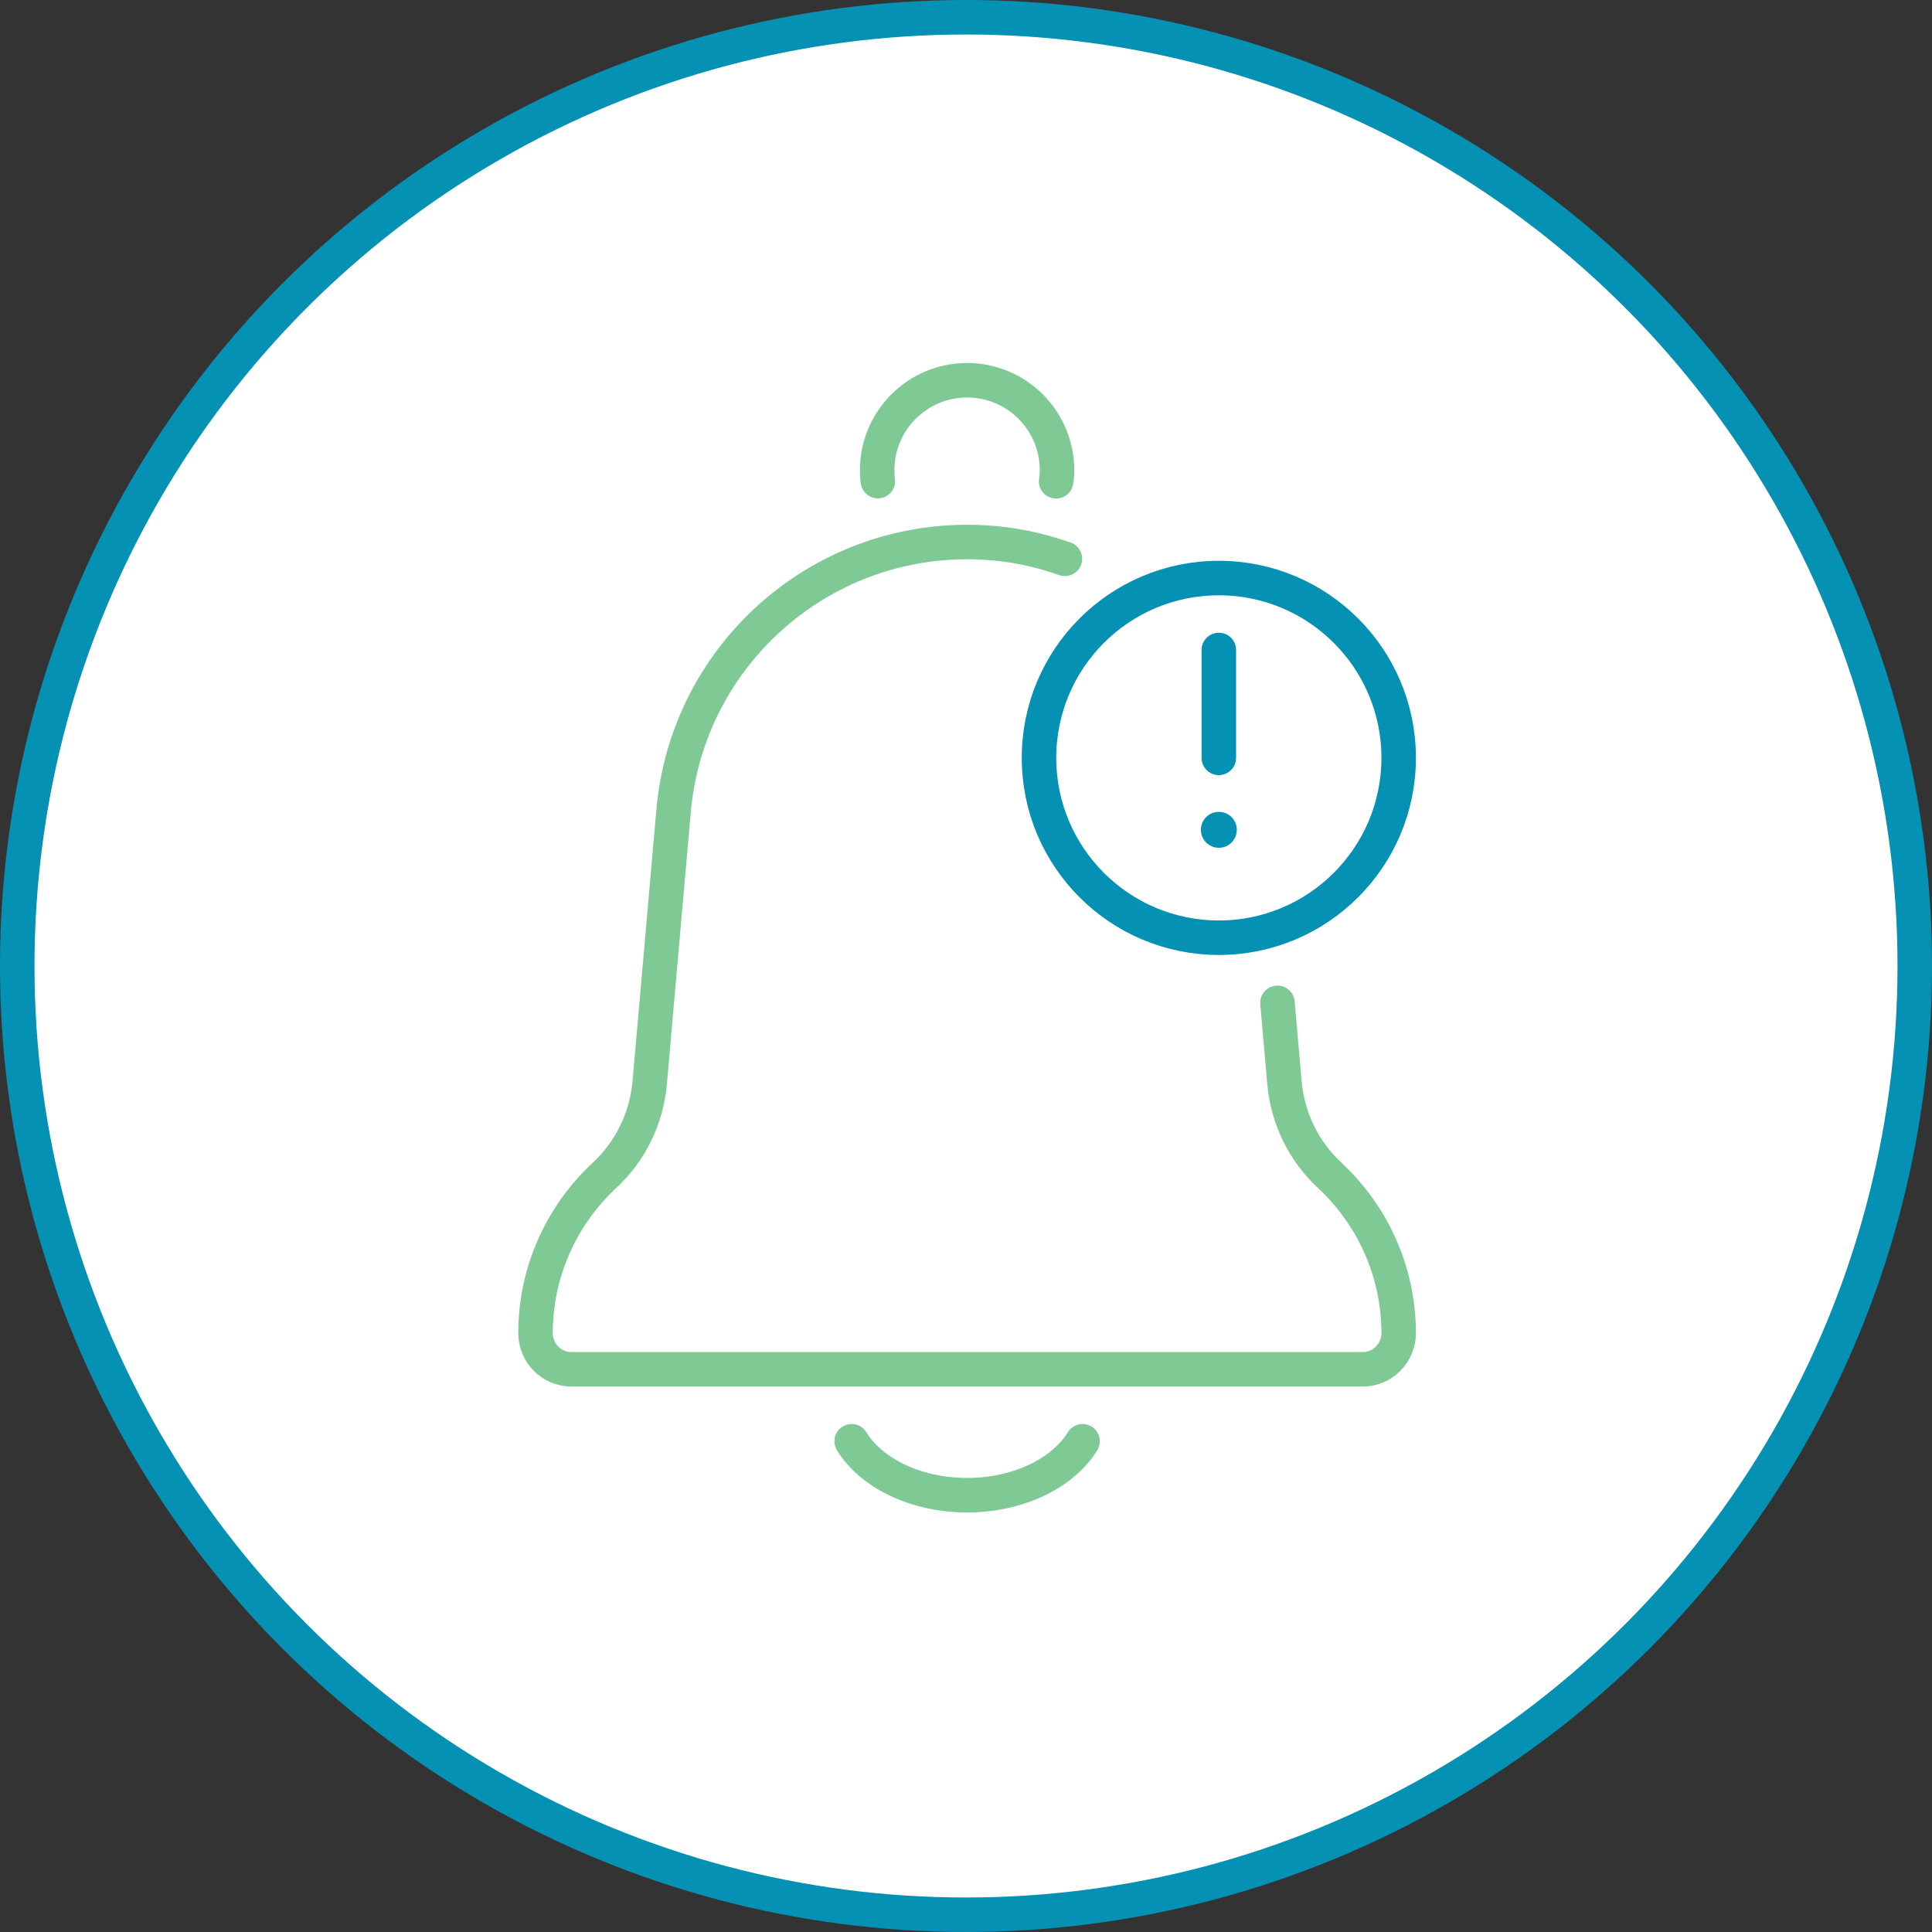
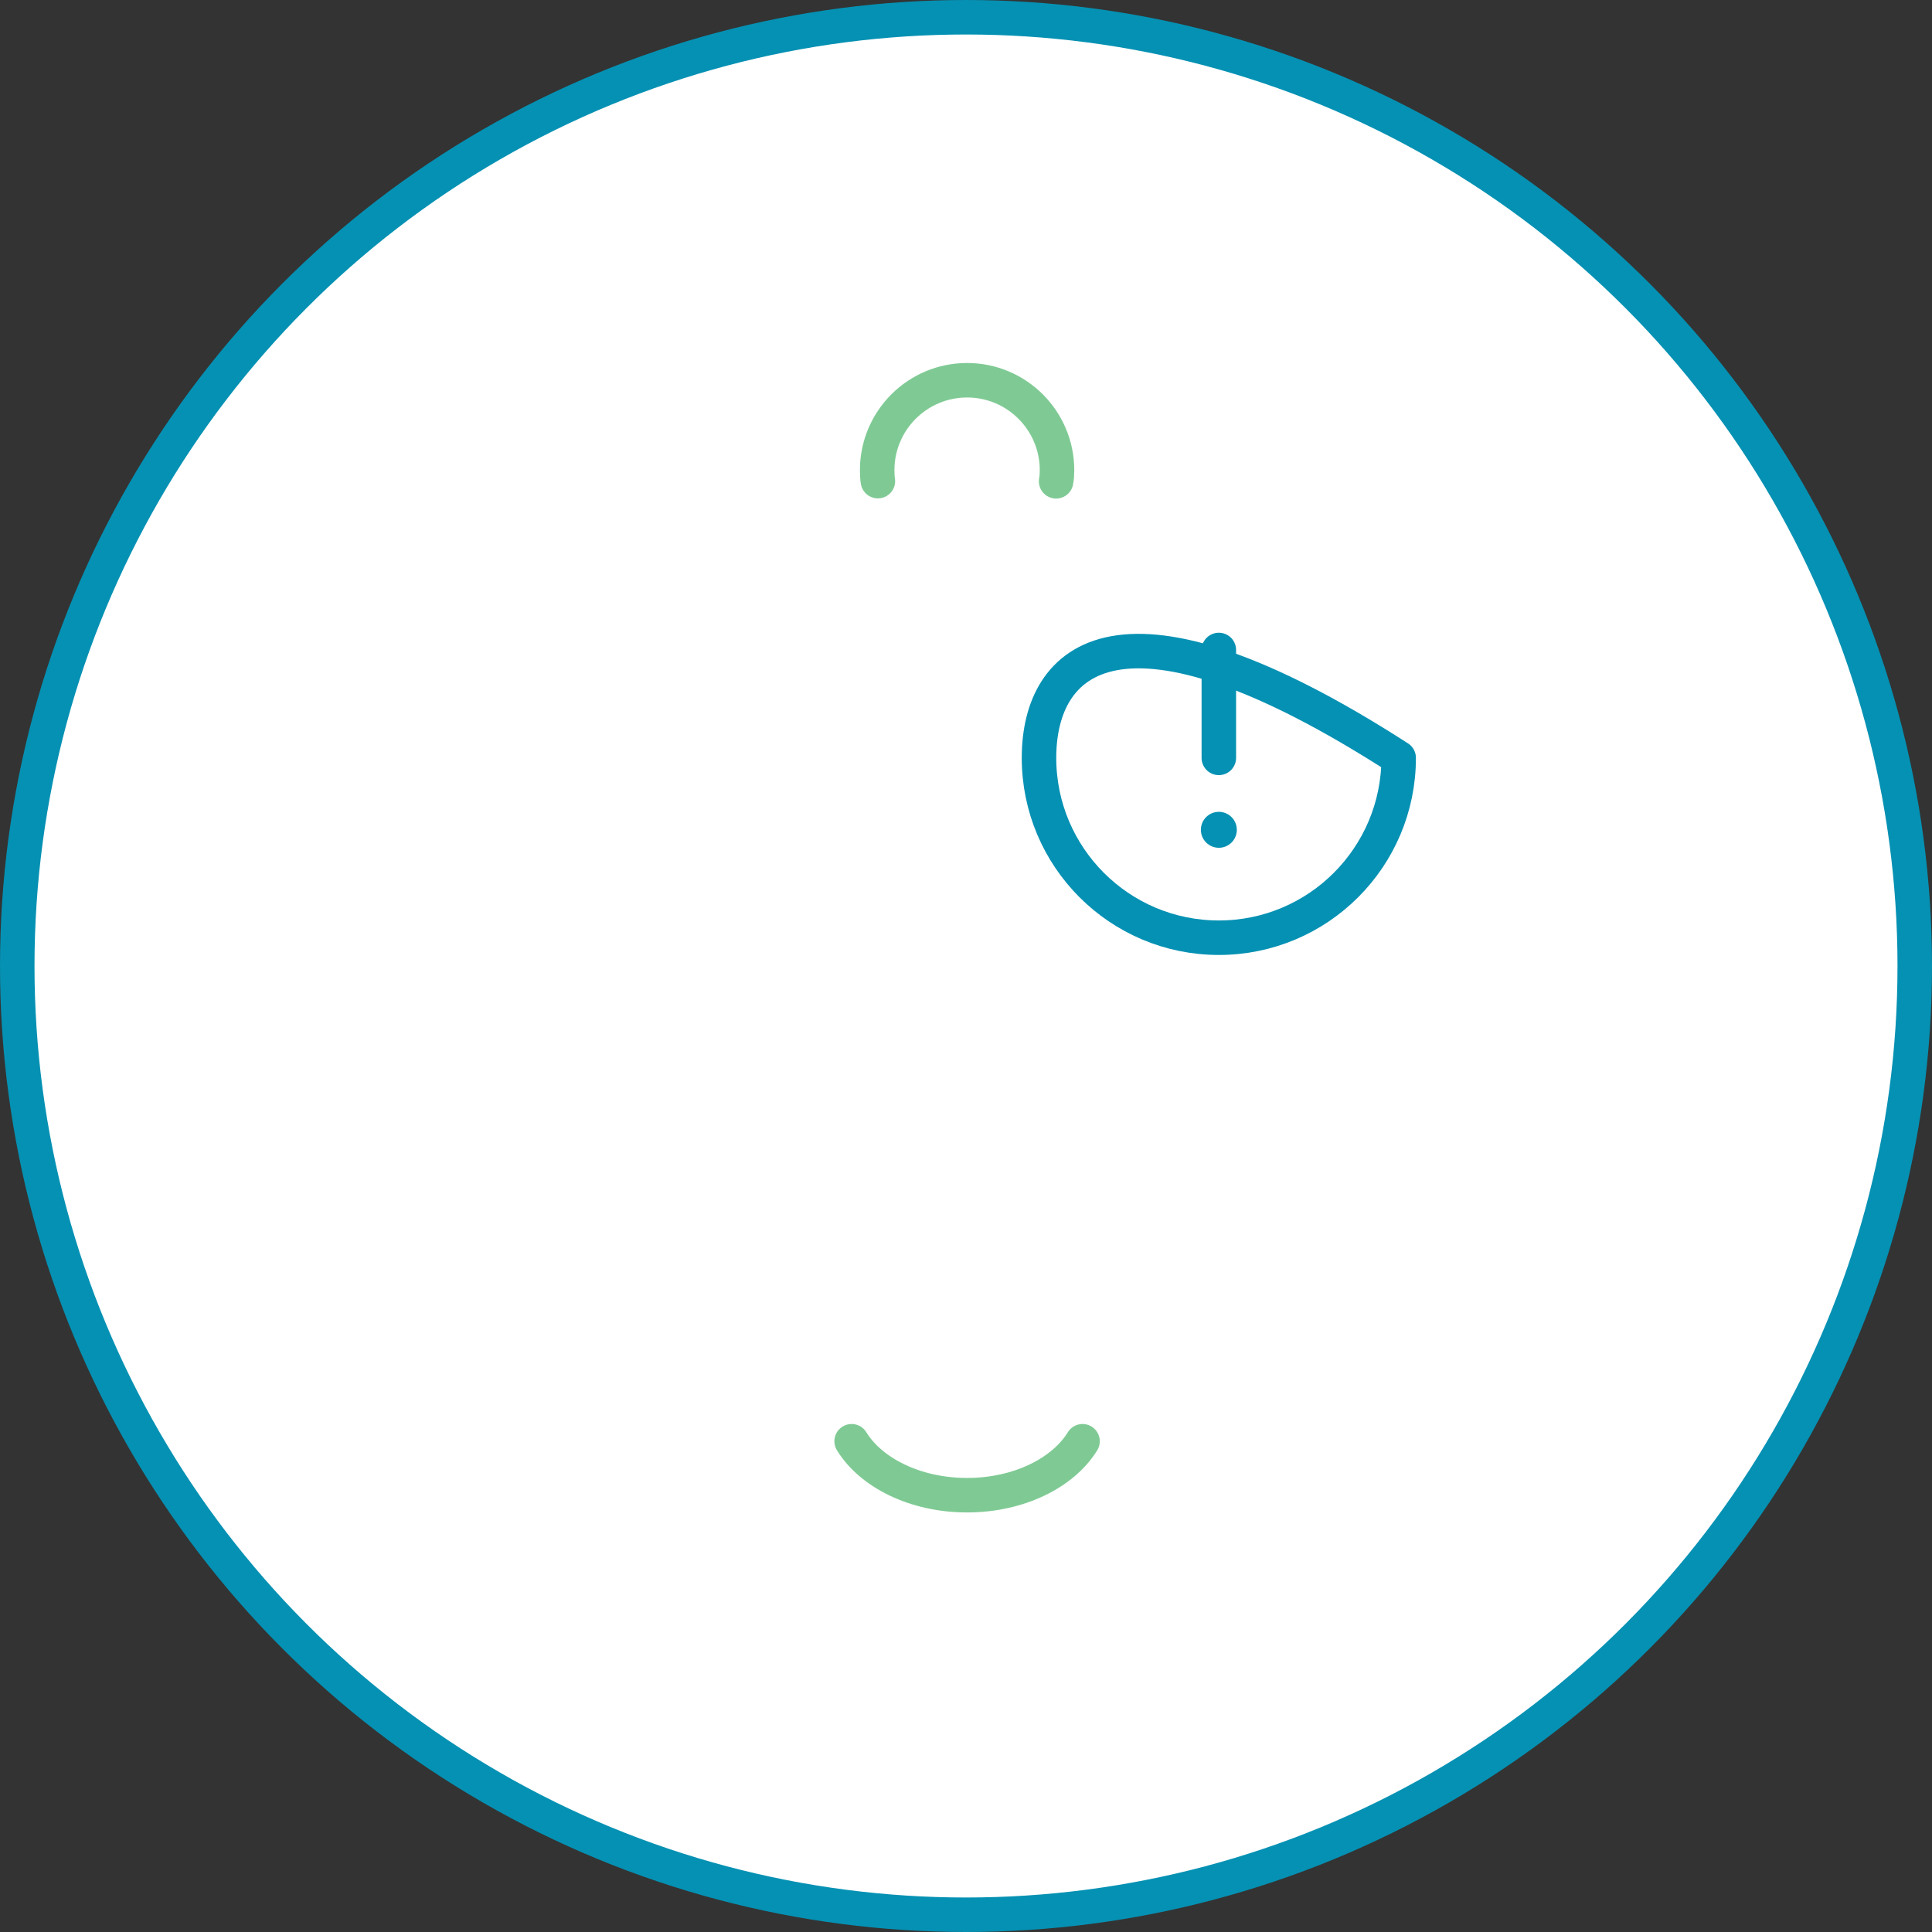
<svg xmlns="http://www.w3.org/2000/svg" width="112" height="112" viewBox="0 0 112 112" fill="none">
  <rect x="0" y="0" width="112" height="112" fill="#333333" stroke="none" />
  <circle cx="56" cy="56" r="55" fill="white" stroke="#0591B3" stroke-width="2" />
  <g clip-path="url(#clip0_79_1120)">
-     <path d="M61.734 32.394H61.724C60.285 31.884 58.753 31.55 57.158 31.456C47.827 30.872 39.862 37.826 39.049 47L37.663 62.783C37.475 64.837 36.547 66.745 35.036 68.142C32.586 70.425 31.053 73.667 31.043 77.274C31.043 78.431 31.971 79.38 33.128 79.38H78.998C80.155 79.38 81.083 78.431 81.083 77.274C81.073 73.667 79.54 70.425 77.09 68.142C75.579 66.745 74.651 64.837 74.463 62.783L74.056 58.134" stroke="white" stroke-width="2" stroke-linecap="round" stroke-linejoin="round" />
-     <path d="M61.734 32.394H61.724C60.285 31.884 58.753 31.55 57.158 31.456C47.827 30.872 39.862 37.826 39.049 47L37.663 62.783C37.475 64.837 36.547 66.745 35.036 68.142C32.586 70.425 31.053 73.667 31.043 77.274C31.043 78.431 31.971 79.38 33.128 79.38H78.998C80.155 79.38 81.083 78.431 81.083 77.274C81.073 73.667 79.54 70.425 77.09 68.142C75.579 66.745 74.651 64.837 74.463 62.783L74.056 58.134" stroke="#00972B" stroke-opacity="0.5" stroke-width="2" stroke-linecap="round" stroke-linejoin="round" />
    <path d="M61.224 27.902C61.265 27.693 61.276 27.474 61.276 27.256C61.276 24.378 58.94 22.043 56.063 22.043C53.186 22.043 50.851 24.378 50.851 27.256C50.851 27.474 50.861 27.683 50.892 27.891" stroke="white" stroke-width="2" stroke-linecap="round" stroke-linejoin="round" />
    <path d="M61.224 27.902C61.265 27.693 61.276 27.474 61.276 27.256C61.276 24.378 58.94 22.043 56.063 22.043C53.186 22.043 50.851 24.378 50.851 27.256C50.851 27.474 50.861 27.683 50.892 27.891" stroke="#00972B" stroke-opacity="0.5" stroke-width="2" stroke-linecap="round" stroke-linejoin="round" />
    <path d="M49.37 83.551C50.496 85.386 53.071 86.678 56.063 86.678C59.055 86.678 61.63 85.386 62.756 83.551" stroke="white" stroke-width="2" stroke-linecap="round" stroke-linejoin="round" />
    <path d="M49.37 83.551C50.496 85.386 53.071 86.678 56.063 86.678C59.055 86.678 61.63 85.386 62.756 83.551" stroke="#00972B" stroke-opacity="0.5" stroke-width="2" stroke-linecap="round" stroke-linejoin="round" />
-     <path d="M70.657 54.36C76.415 54.36 81.082 49.692 81.082 43.935C81.082 38.177 76.415 33.51 70.657 33.51C64.9 33.51 60.232 38.177 60.232 43.935C60.232 49.692 64.9 54.36 70.657 54.36Z" stroke="#0591B3" stroke-width="2" stroke-linecap="round" stroke-linejoin="round" />
+     <path d="M70.657 54.36C76.415 54.36 81.082 49.692 81.082 43.935C64.9 33.51 60.232 38.177 60.232 43.935C60.232 49.692 64.9 54.36 70.657 54.36Z" stroke="#0591B3" stroke-width="2" stroke-linecap="round" stroke-linejoin="round" />
    <path d="M70.657 37.68V43.935" stroke="#0591B3" stroke-width="2" stroke-linecap="round" stroke-linejoin="round" />
    <circle cx="70.658" cy="48.105" r="1.042" fill="#0591B3" />
  </g>
  <defs>
    <clipPath id="clip0_79_1120">
      <rect width="52.125" height="66.72" fill="white" transform="translate(30 21)" />
    </clipPath>
  </defs>
</svg>